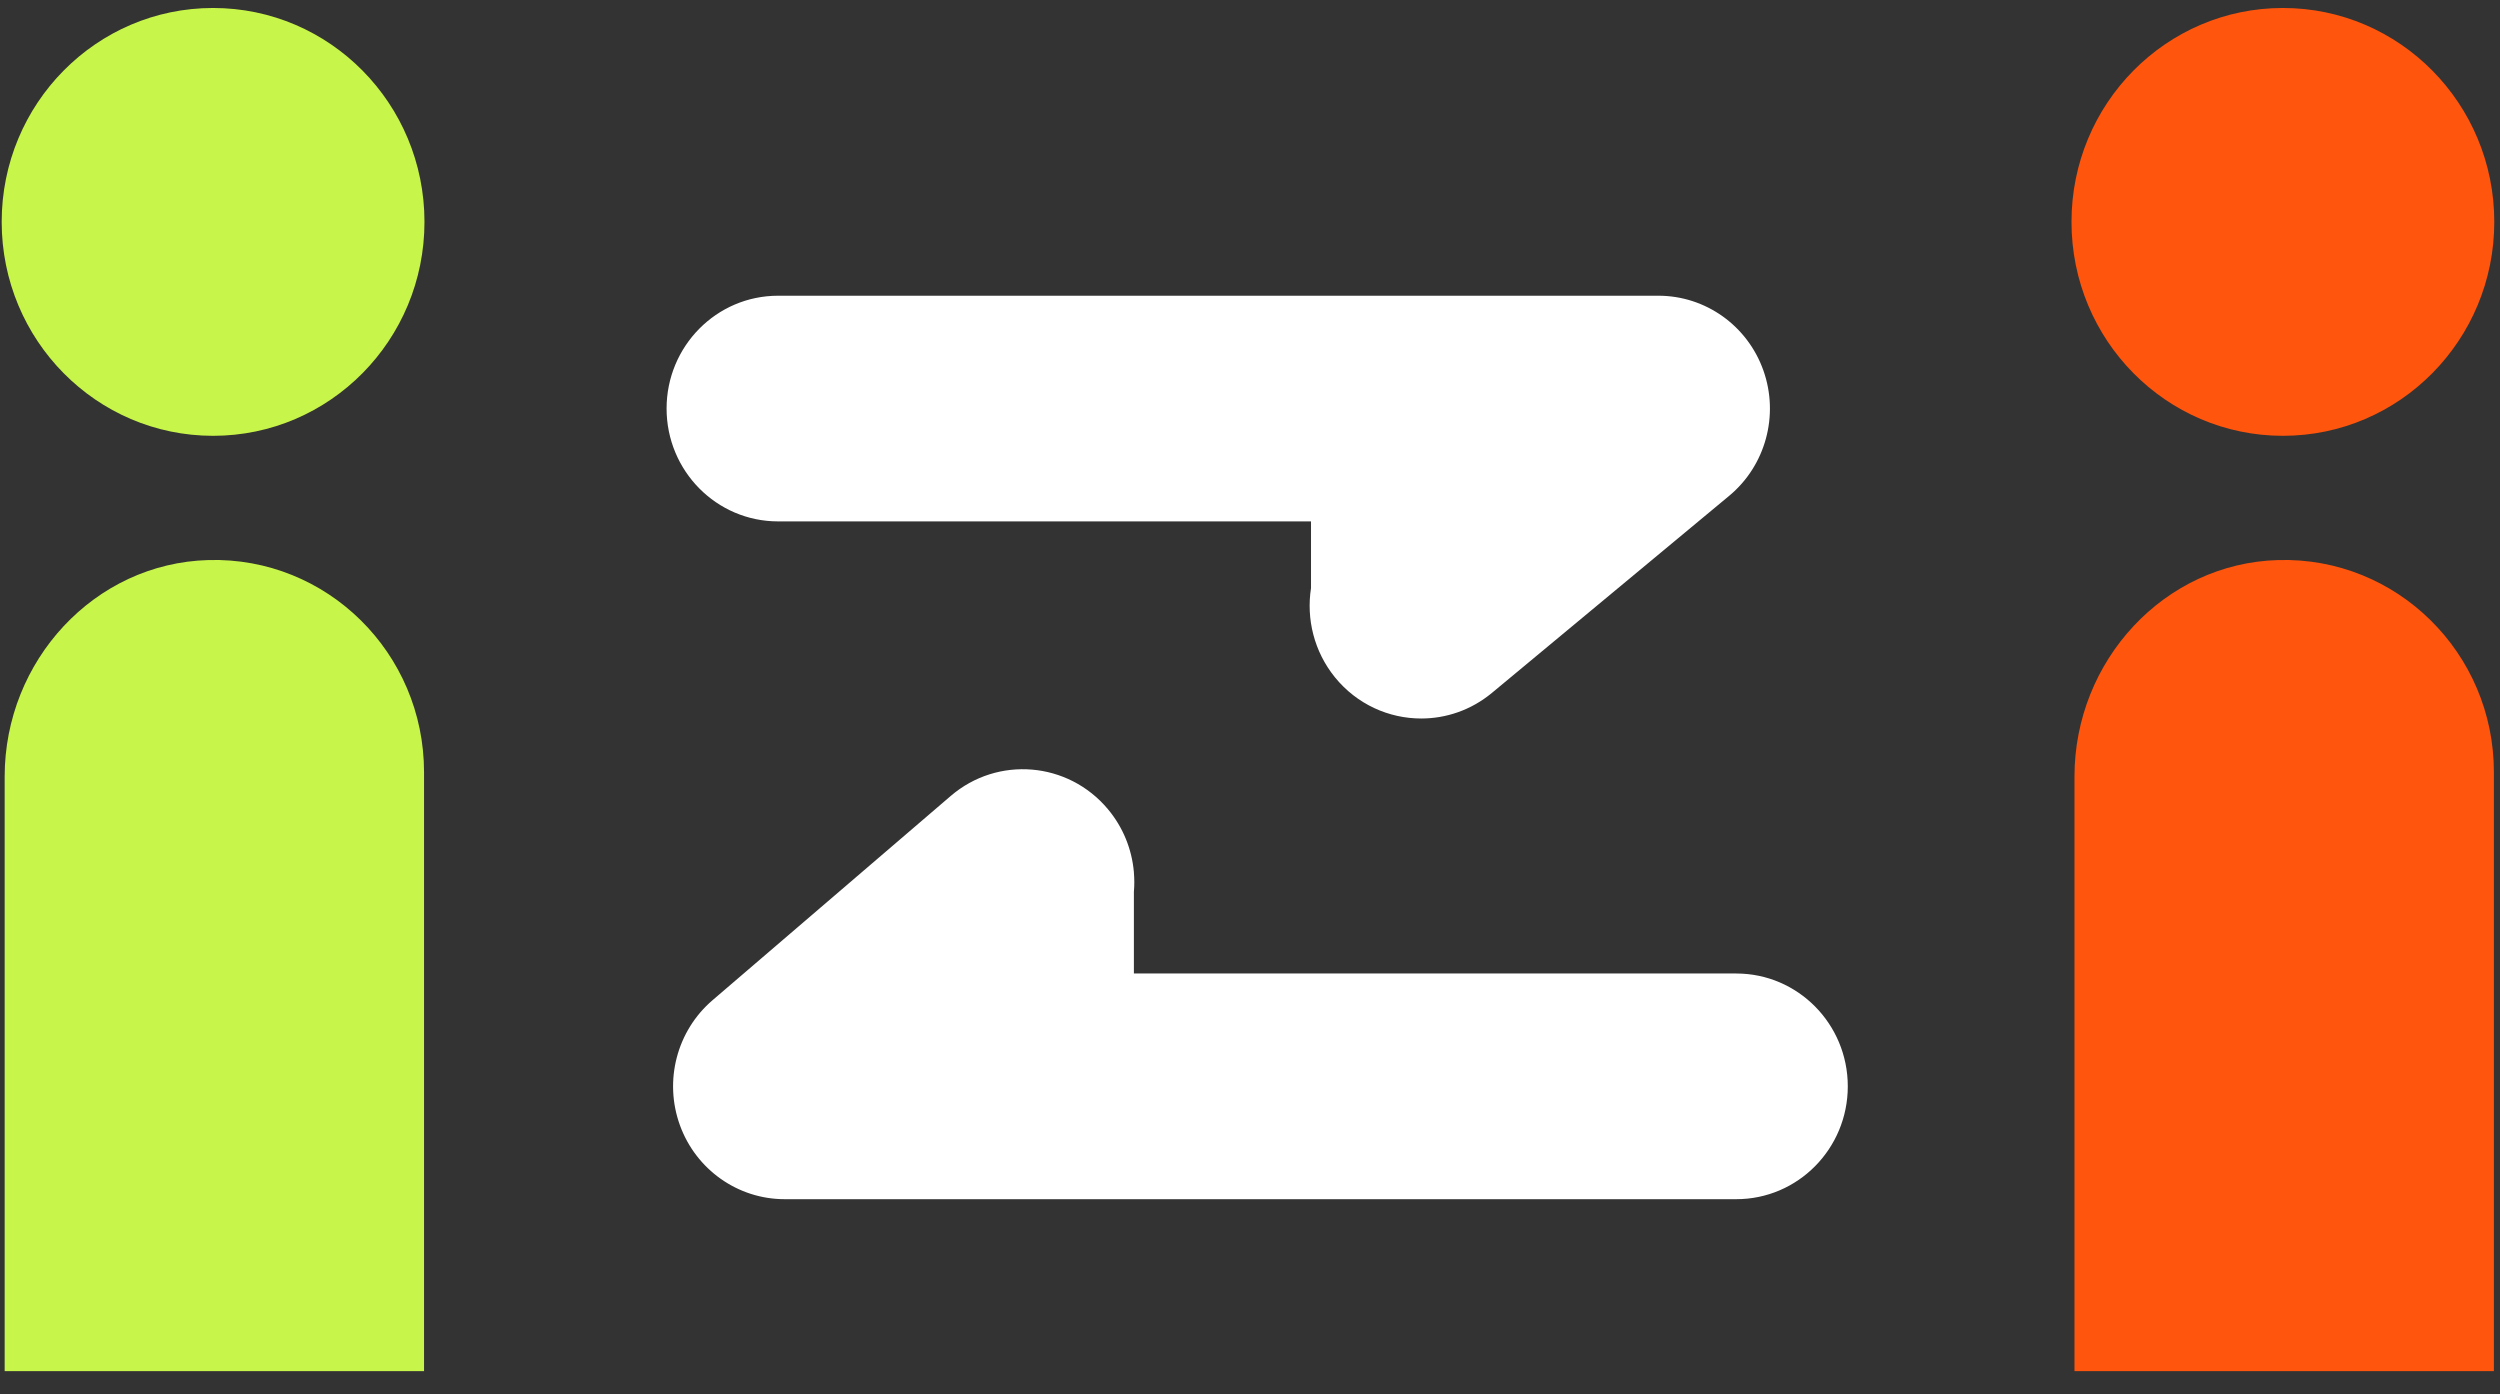
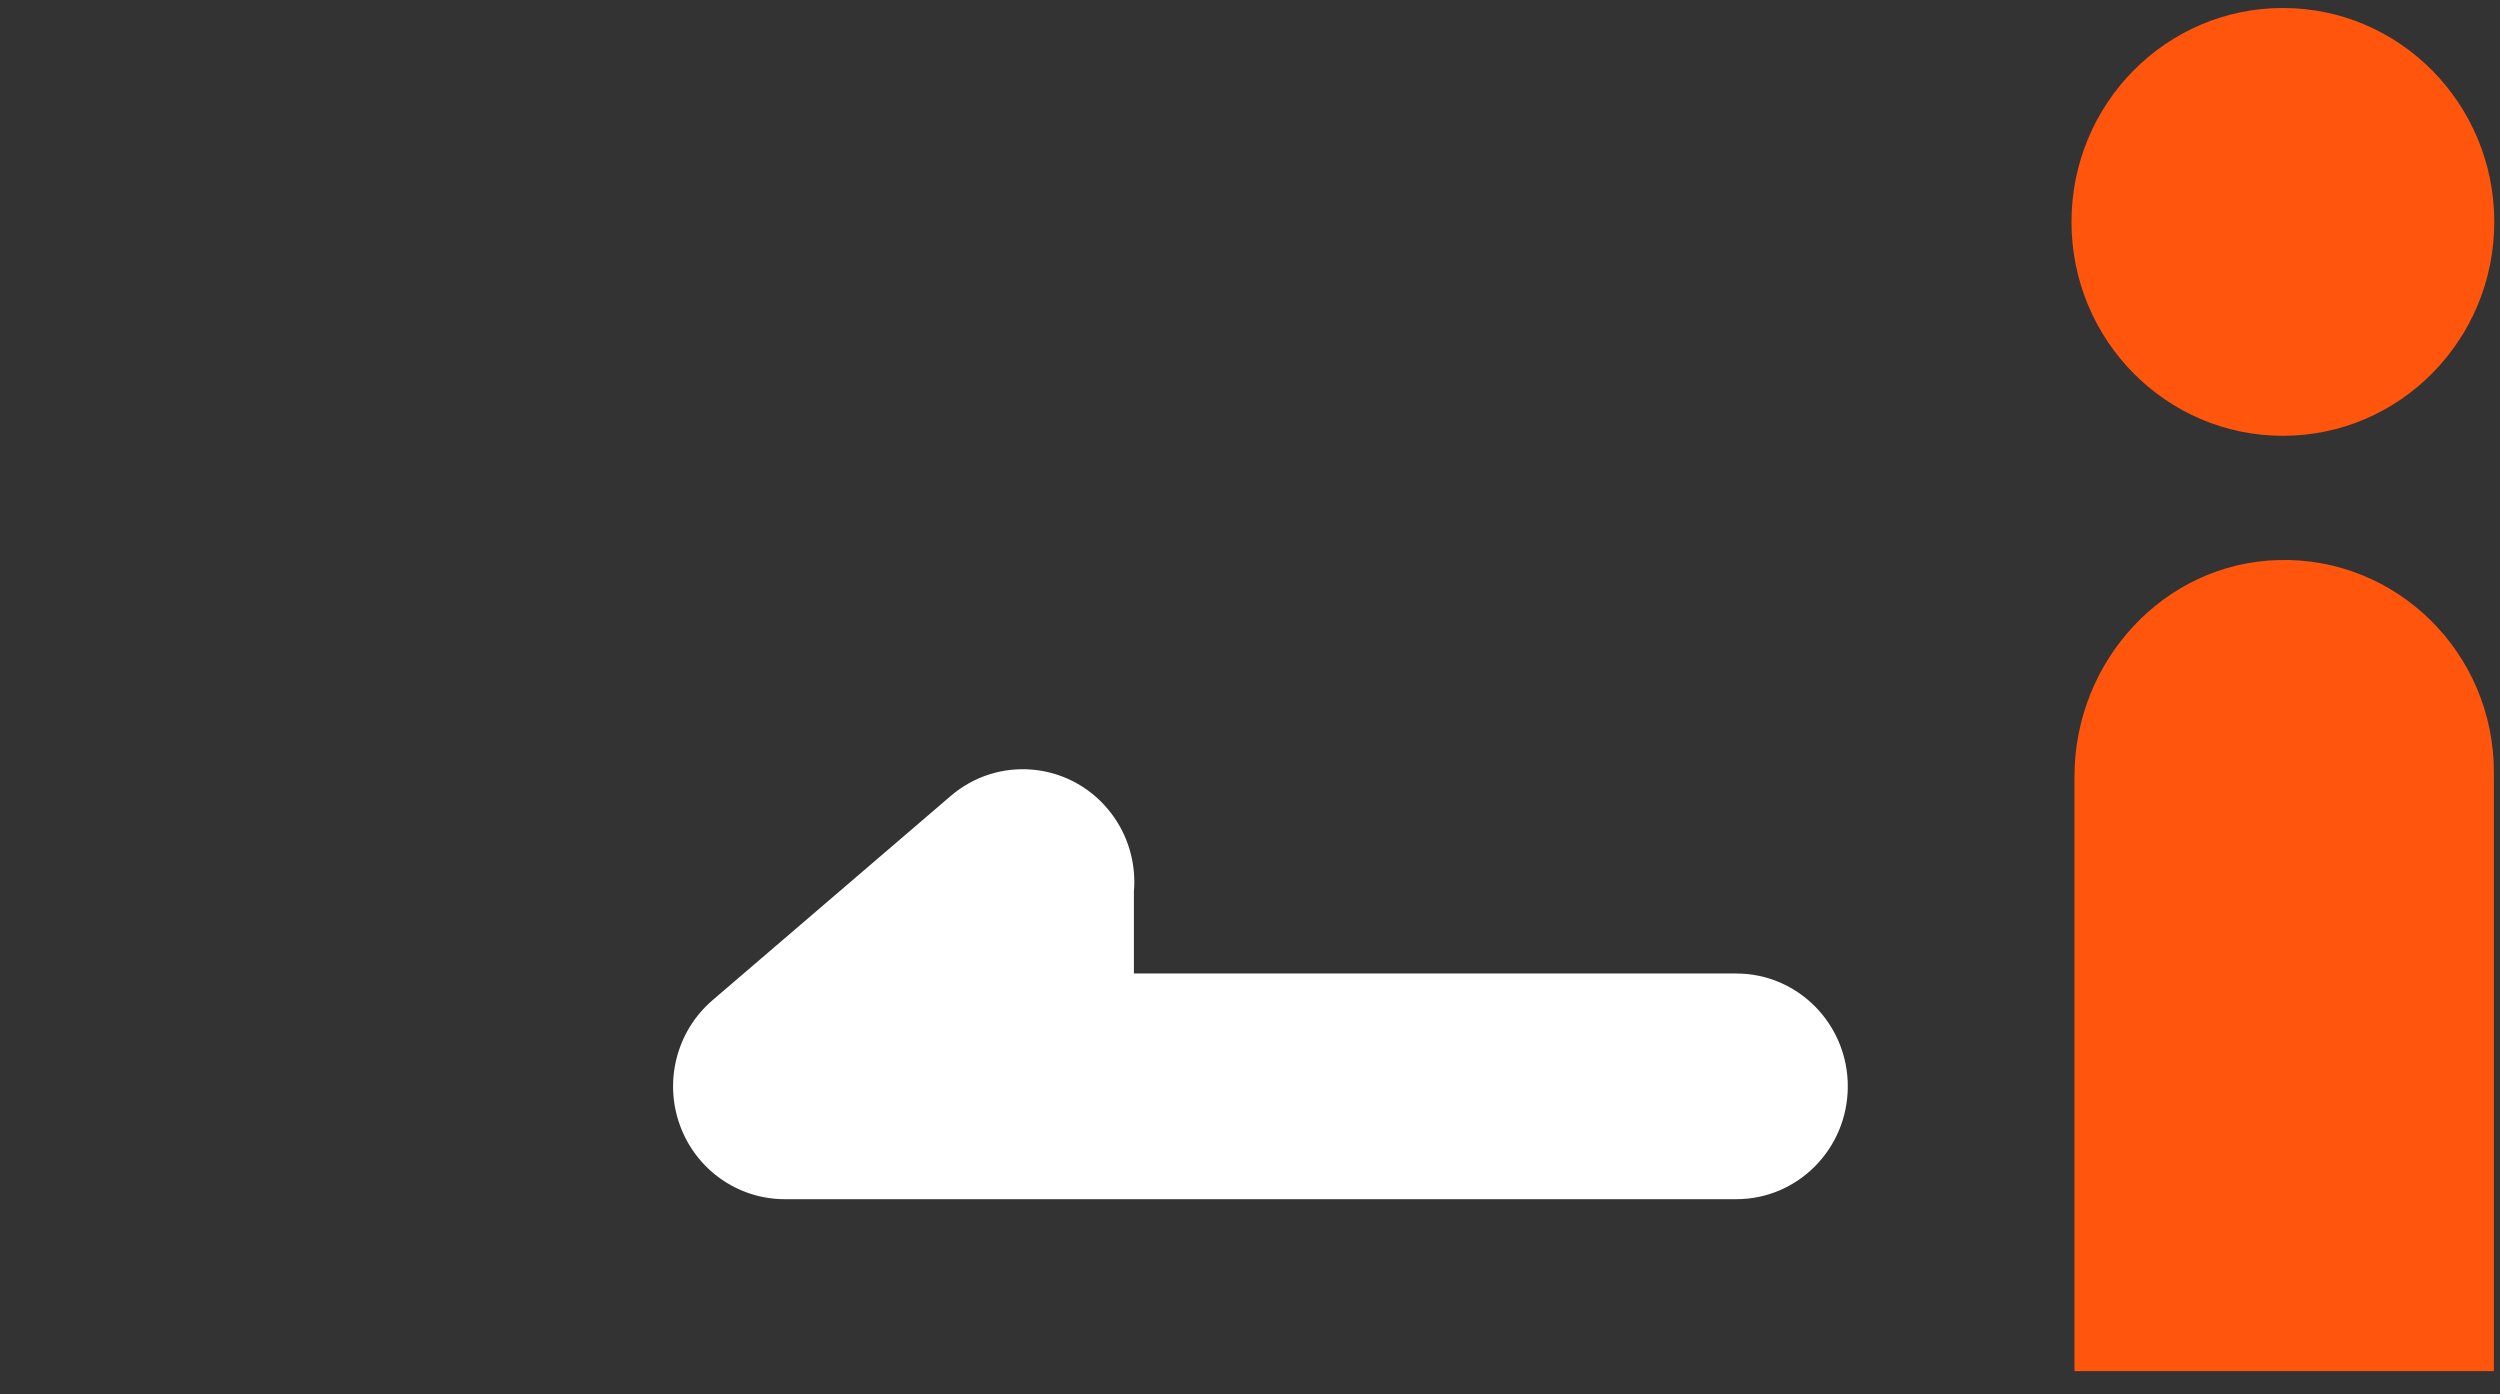
<svg xmlns="http://www.w3.org/2000/svg" width="52" height="29" viewBox="0 0 52 29" fill="none">
  <rect x="0" y="0" width="52" height="29" fill="#333333" stroke="none" />
  <g clip-path="url(#clip0_1276_8518)">
    <path d="M36.115 20.248H23.585V18.549C23.597 18.416 23.596 18.282 23.585 18.148V18.131L23.584 18.132C23.542 17.668 23.364 17.212 23.044 16.83C22.216 15.841 20.752 15.718 19.775 16.556L14.82 20.805C14.078 21.441 13.807 22.479 14.142 23.404C14.477 24.328 15.347 24.943 16.32 24.943H36.115C37.396 24.943 38.434 23.892 38.434 22.596C38.434 21.3 37.396 20.249 36.115 20.249V20.248Z" fill="white" />
-     <path d="M16.185 10.845H27.269V12.233C27.17 12.872 27.33 13.548 27.766 14.087C28.225 14.652 28.89 14.945 29.561 14.945C30.078 14.945 30.599 14.771 31.031 14.413L35.967 10.313C36.724 9.684 37.009 8.641 36.679 7.707C36.349 6.774 35.475 6.151 34.495 6.151H16.184C14.903 6.151 13.865 7.202 13.865 8.498C13.865 9.794 14.903 10.845 16.184 10.845L16.185 10.845Z" fill="white" />
-     <path d="M4.432 9.065C6.861 9.065 8.829 7.073 8.829 4.615C8.829 2.158 6.861 0.166 4.432 0.166C2.004 0.166 0.035 2.158 0.035 4.615C0.035 7.073 2.004 9.065 4.432 9.065Z" fill="#C8F549" />
-     <path d="M8.82 28.52V16.061C8.82 13.582 6.801 11.581 4.336 11.649C1.96 11.714 0.097 13.747 0.097 16.152V28.52H8.82Z" fill="#C8F549" />
    <path d="M47.484 9.065C49.913 9.065 51.881 7.073 51.881 4.615C51.881 2.158 49.913 0.166 47.484 0.166C45.056 0.166 43.087 2.158 43.087 4.615C43.087 7.073 45.056 9.065 47.484 9.065Z" fill="#FF550D" />
    <path d="M51.873 28.52V16.061C51.873 13.582 49.853 11.581 47.388 11.649C45.013 11.714 43.149 13.747 43.149 16.152V28.52H51.873Z" fill="#FF550D" />
  </g>
  <defs>
    <clipPath id="clip0_1276_8518">
      <rect width="51.846" height="28.354" fill="white" transform="translate(0.035 0.166)" />
    </clipPath>
  </defs>
</svg>